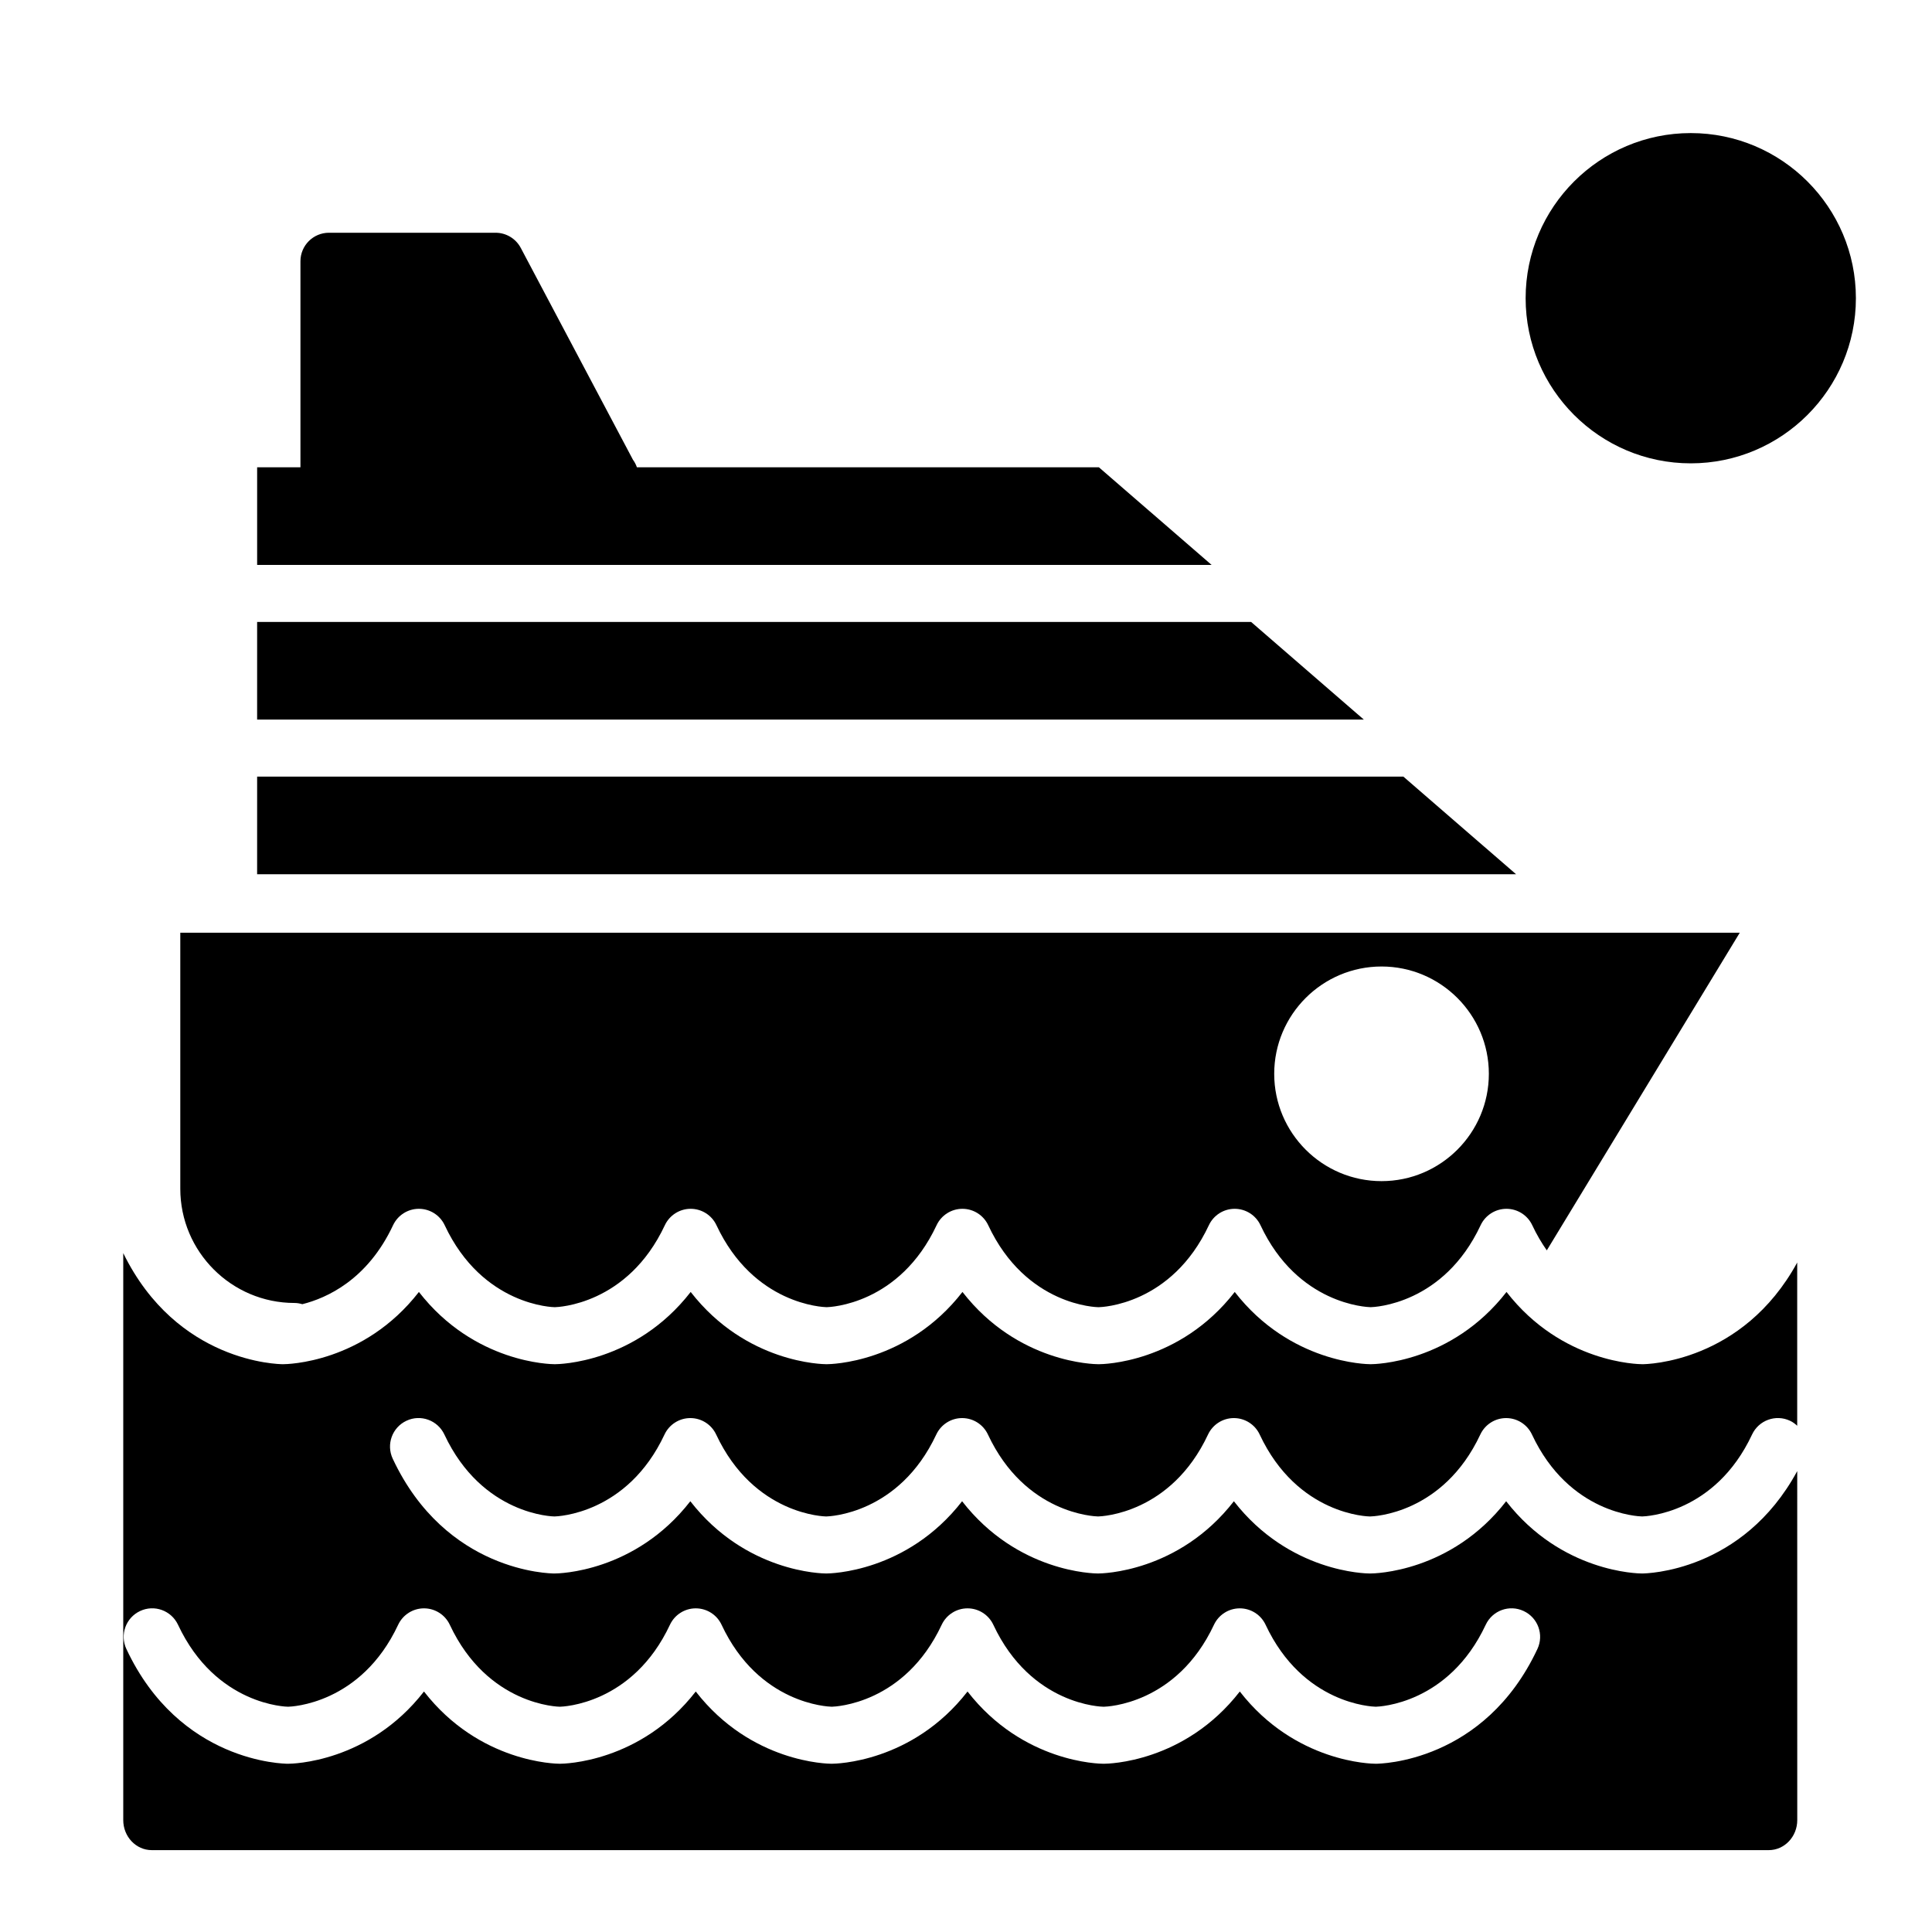
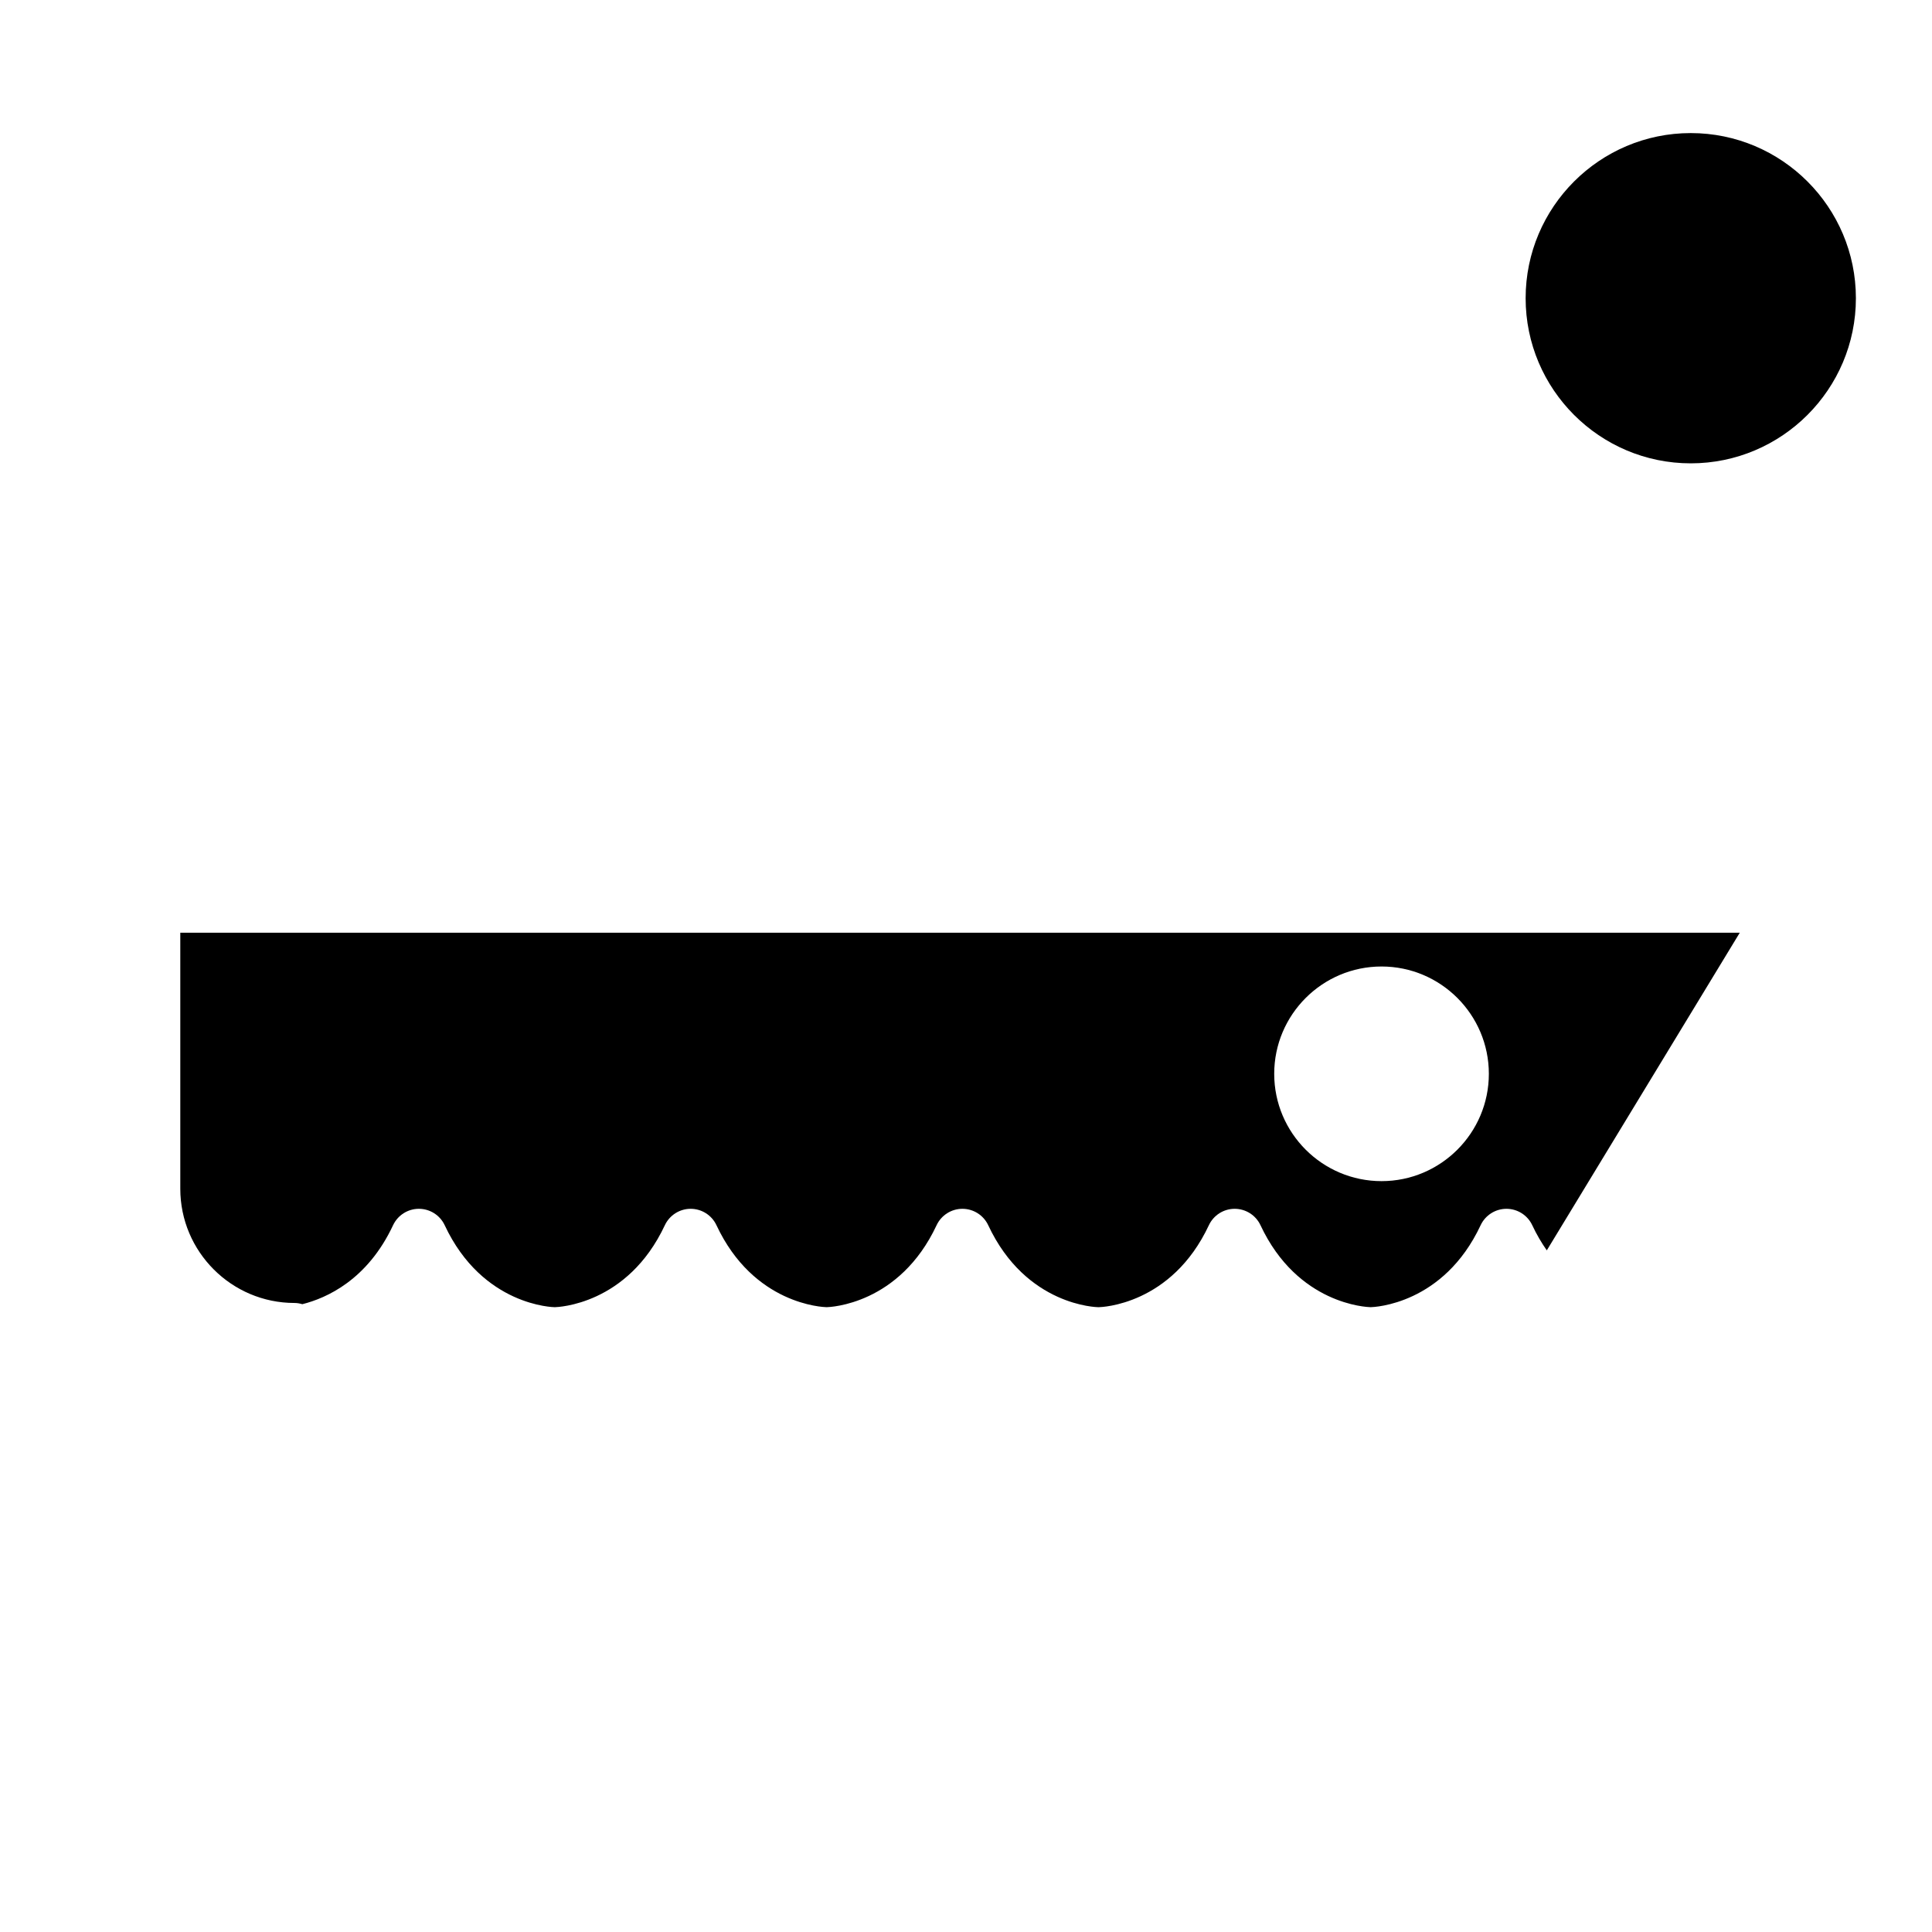
<svg xmlns="http://www.w3.org/2000/svg" fill="#000000" width="800px" height="800px" version="1.1" viewBox="144 144 512 512">
  <g>
    <path d="m592.07 266.79c-24.129 0-43.762-19.629-43.762-43.762 0-24.133 19.629-43.762 43.762-43.762 24.133 0 43.762 19.629 43.762 43.762 0 24.133-19.637 43.762-43.762 43.762z" />
-     <path d="m212.14 375.68h333.63l-29.867-25.871h-303.76z" />
-     <path d="m435.22 267.84h-122.43c-0.258-0.719-0.598-1.391-1.047-1.996l-29.734-56.145c-1.309-2.473-3.879-4.019-6.68-4.019h-44.148c-4.176 0-7.559 3.387-7.559 7.559v54.602h-11.477v25.871h252.95z" />
-     <path d="m212.14 334.7h293.29l-29.867-25.871h-263.42z" />
-     <path d="m579.16 560.99c-0.996 0-21.332-0.258-36.012-19.145-14.676 18.895-35.016 19.145-36.012 19.145-0.02 0-0.039-0.004-0.066-0.004-0.02 0-0.039 0.004-0.066 0.004-0.996 0-21.332-0.258-36.012-19.145-14.68 18.887-35.016 19.145-36.012 19.145s-21.336-0.25-36.012-19.145c-14.68 18.887-35.016 19.145-36.012 19.145-0.996 0-21.332-0.258-36.012-19.145-14.68 18.887-35.016 19.145-36.012 19.145-1.168 0-28.766-0.344-42.859-30.422-1.773-3.785-0.141-8.281 3.637-10.051 3.777-1.785 8.277-0.137 10.051 3.637 10.062 21.477 28.98 21.723 29.172 21.723 0.719-0.016 19.266-0.574 29.172-21.723 1.246-2.648 3.91-4.348 6.84-4.348 2.934 0 5.598 1.699 6.84 4.348 10.062 21.477 28.98 21.723 29.172 21.723 0.719-0.016 19.266-0.574 29.172-21.723 1.246-2.648 3.91-4.348 6.84-4.348 2.934 0 5.602 1.699 6.84 4.352 9.844 21.02 28.215 21.695 29.199 21.719 0.922-0.023 19.289-0.699 29.137-21.723 1.246-2.648 3.91-4.348 6.84-4.348 2.934 0 5.598 1.699 6.84 4.348 10.055 21.477 28.98 21.723 29.172 21.723 0.02 0 0.047 0.004 0.066 0.004 0.023 0 0.047-0.004 0.066-0.004 0.719-0.016 19.266-0.574 29.172-21.719 1.246-2.656 3.91-4.352 6.84-4.352 2.934 0 5.598 1.699 6.84 4.348 9.844 21.023 28.219 21.699 29.199 21.723 0.922-0.023 19.297-0.699 29.141-21.723 1.77-3.773 6.262-5.414 10.051-3.637 0.727 0.336 1.344 0.805 1.906 1.324v-43.258c-14.508 26.551-39.902 26.945-41.023 26.945-0.996 0-21.336-0.258-36.012-19.145-14.68 18.887-35.016 19.145-36.012 19.145s-21.332-0.258-36.012-19.145c-14.676 18.895-35.016 19.145-36.012 19.145-0.02 0-0.047-0.004-0.066-0.004-0.023 0-0.047 0.004-0.066 0.004-0.996 0-21.332-0.258-36.012-19.145-14.68 18.887-35.016 19.145-36.012 19.145-0.996 0-21.336-0.25-36.012-19.145-14.68 18.887-35.016 19.145-36.012 19.145s-21.332-0.258-36.012-19.145c-14.68 18.887-35.016 19.145-36.012 19.145-1.152 0-28.109-0.387-42.34-29.438v150.25c0 4.398 3.379 7.965 7.559 7.965h428.51c4.176 0 7.559-3.566 7.559-7.965l-0.008-92.484c-14.496 26.734-40.004 27.133-41.125 27.133zm-27.727 20c-14.086 30.078-41.691 30.422-42.859 30.422-0.996 0-21.332-0.258-36.012-19.145-14.676 18.895-35.016 19.145-36.012 19.145-0.02 0-0.039-0.004-0.066-0.004-0.02 0-0.039 0.004-0.066 0.004-0.996 0-21.332-0.258-36.012-19.145-14.68 18.887-35.016 19.145-36.012 19.145-0.996 0-21.336-0.25-36.012-19.145-14.68 18.887-35.016 19.145-36.012 19.145s-21.332-0.258-36.012-19.145c-14.68 18.887-35.016 19.145-36.012 19.145-1.168 0-28.766-0.344-42.859-30.422-1.773-3.785-0.141-8.281 3.637-10.051 3.777-1.785 8.277-0.141 10.051 3.637 10.062 21.477 28.98 21.723 29.172 21.723 0.719-0.016 19.266-0.574 29.172-21.723 1.246-2.648 3.91-4.348 6.84-4.348 2.934 0 5.598 1.699 6.84 4.348 10.062 21.477 28.98 21.723 29.172 21.723 0.719-0.016 19.266-0.574 29.172-21.723 1.246-2.648 3.91-4.348 6.84-4.348 2.934 0 5.602 1.699 6.84 4.352 9.844 21.02 28.215 21.695 29.199 21.719 0.922-0.023 19.289-0.699 29.137-21.723 1.246-2.648 3.91-4.348 6.84-4.348 2.934 0 5.598 1.699 6.84 4.348 10.055 21.477 28.98 21.723 29.172 21.723 0.02 0 0.047 0.004 0.066 0.004 0.023 0 0.047-0.004 0.066-0.004 0.719-0.016 19.266-0.574 29.172-21.719 1.246-2.656 3.91-4.352 6.84-4.352 2.934 0 5.598 1.699 6.84 4.348 9.844 21.023 28.219 21.699 29.199 21.723 0.922-0.023 19.297-0.699 29.141-21.723 1.77-3.777 6.266-5.422 10.051-3.637 3.789 1.77 5.422 6.266 3.648 10.051z" />
    <path d="m222.05 489.3c0.727 0 1.41 0.133 2.07 0.324 6.383-1.598 17.25-6.41 24.047-20.93 1.246-2.648 3.91-4.348 6.84-4.348 2.934 0 5.598 1.699 6.84 4.348 10.062 21.477 28.98 21.723 29.172 21.723 0.719-0.016 19.266-0.574 29.172-21.723 1.246-2.648 3.91-4.348 6.84-4.348 2.934 0 5.602 1.699 6.84 4.352 9.844 21.02 28.219 21.695 29.199 21.719 0.922-0.023 19.289-0.699 29.137-21.723 1.246-2.648 3.91-4.348 6.84-4.348 2.934 0 5.598 1.699 6.84 4.348 10.055 21.477 28.98 21.723 29.172 21.723 0.02 0 0.039 0.004 0.066 0.004 0.02 0 0.039-0.004 0.066-0.004 0.719-0.016 19.266-0.574 29.172-21.719 1.246-2.656 3.91-4.352 6.84-4.352 2.934 0 5.598 1.699 6.84 4.348 9.848 21.023 28.215 21.699 29.199 21.723 0.922-0.023 19.297-0.699 29.141-21.723 1.246-2.648 3.91-4.348 6.84-4.348 2.934 0 5.598 1.699 6.84 4.348 1.176 2.508 2.481 4.707 3.856 6.664l51.141-84.18h-413.28v67.852c0 16.688 13.578 30.27 30.27 30.27zm288.07-89.168c15.684 0 28.441 12.758 28.441 28.441 0 15.684-12.758 28.441-28.441 28.441s-28.441-12.758-28.441-28.441c0-15.684 12.758-28.441 28.441-28.441z" />
  </g>
</svg>